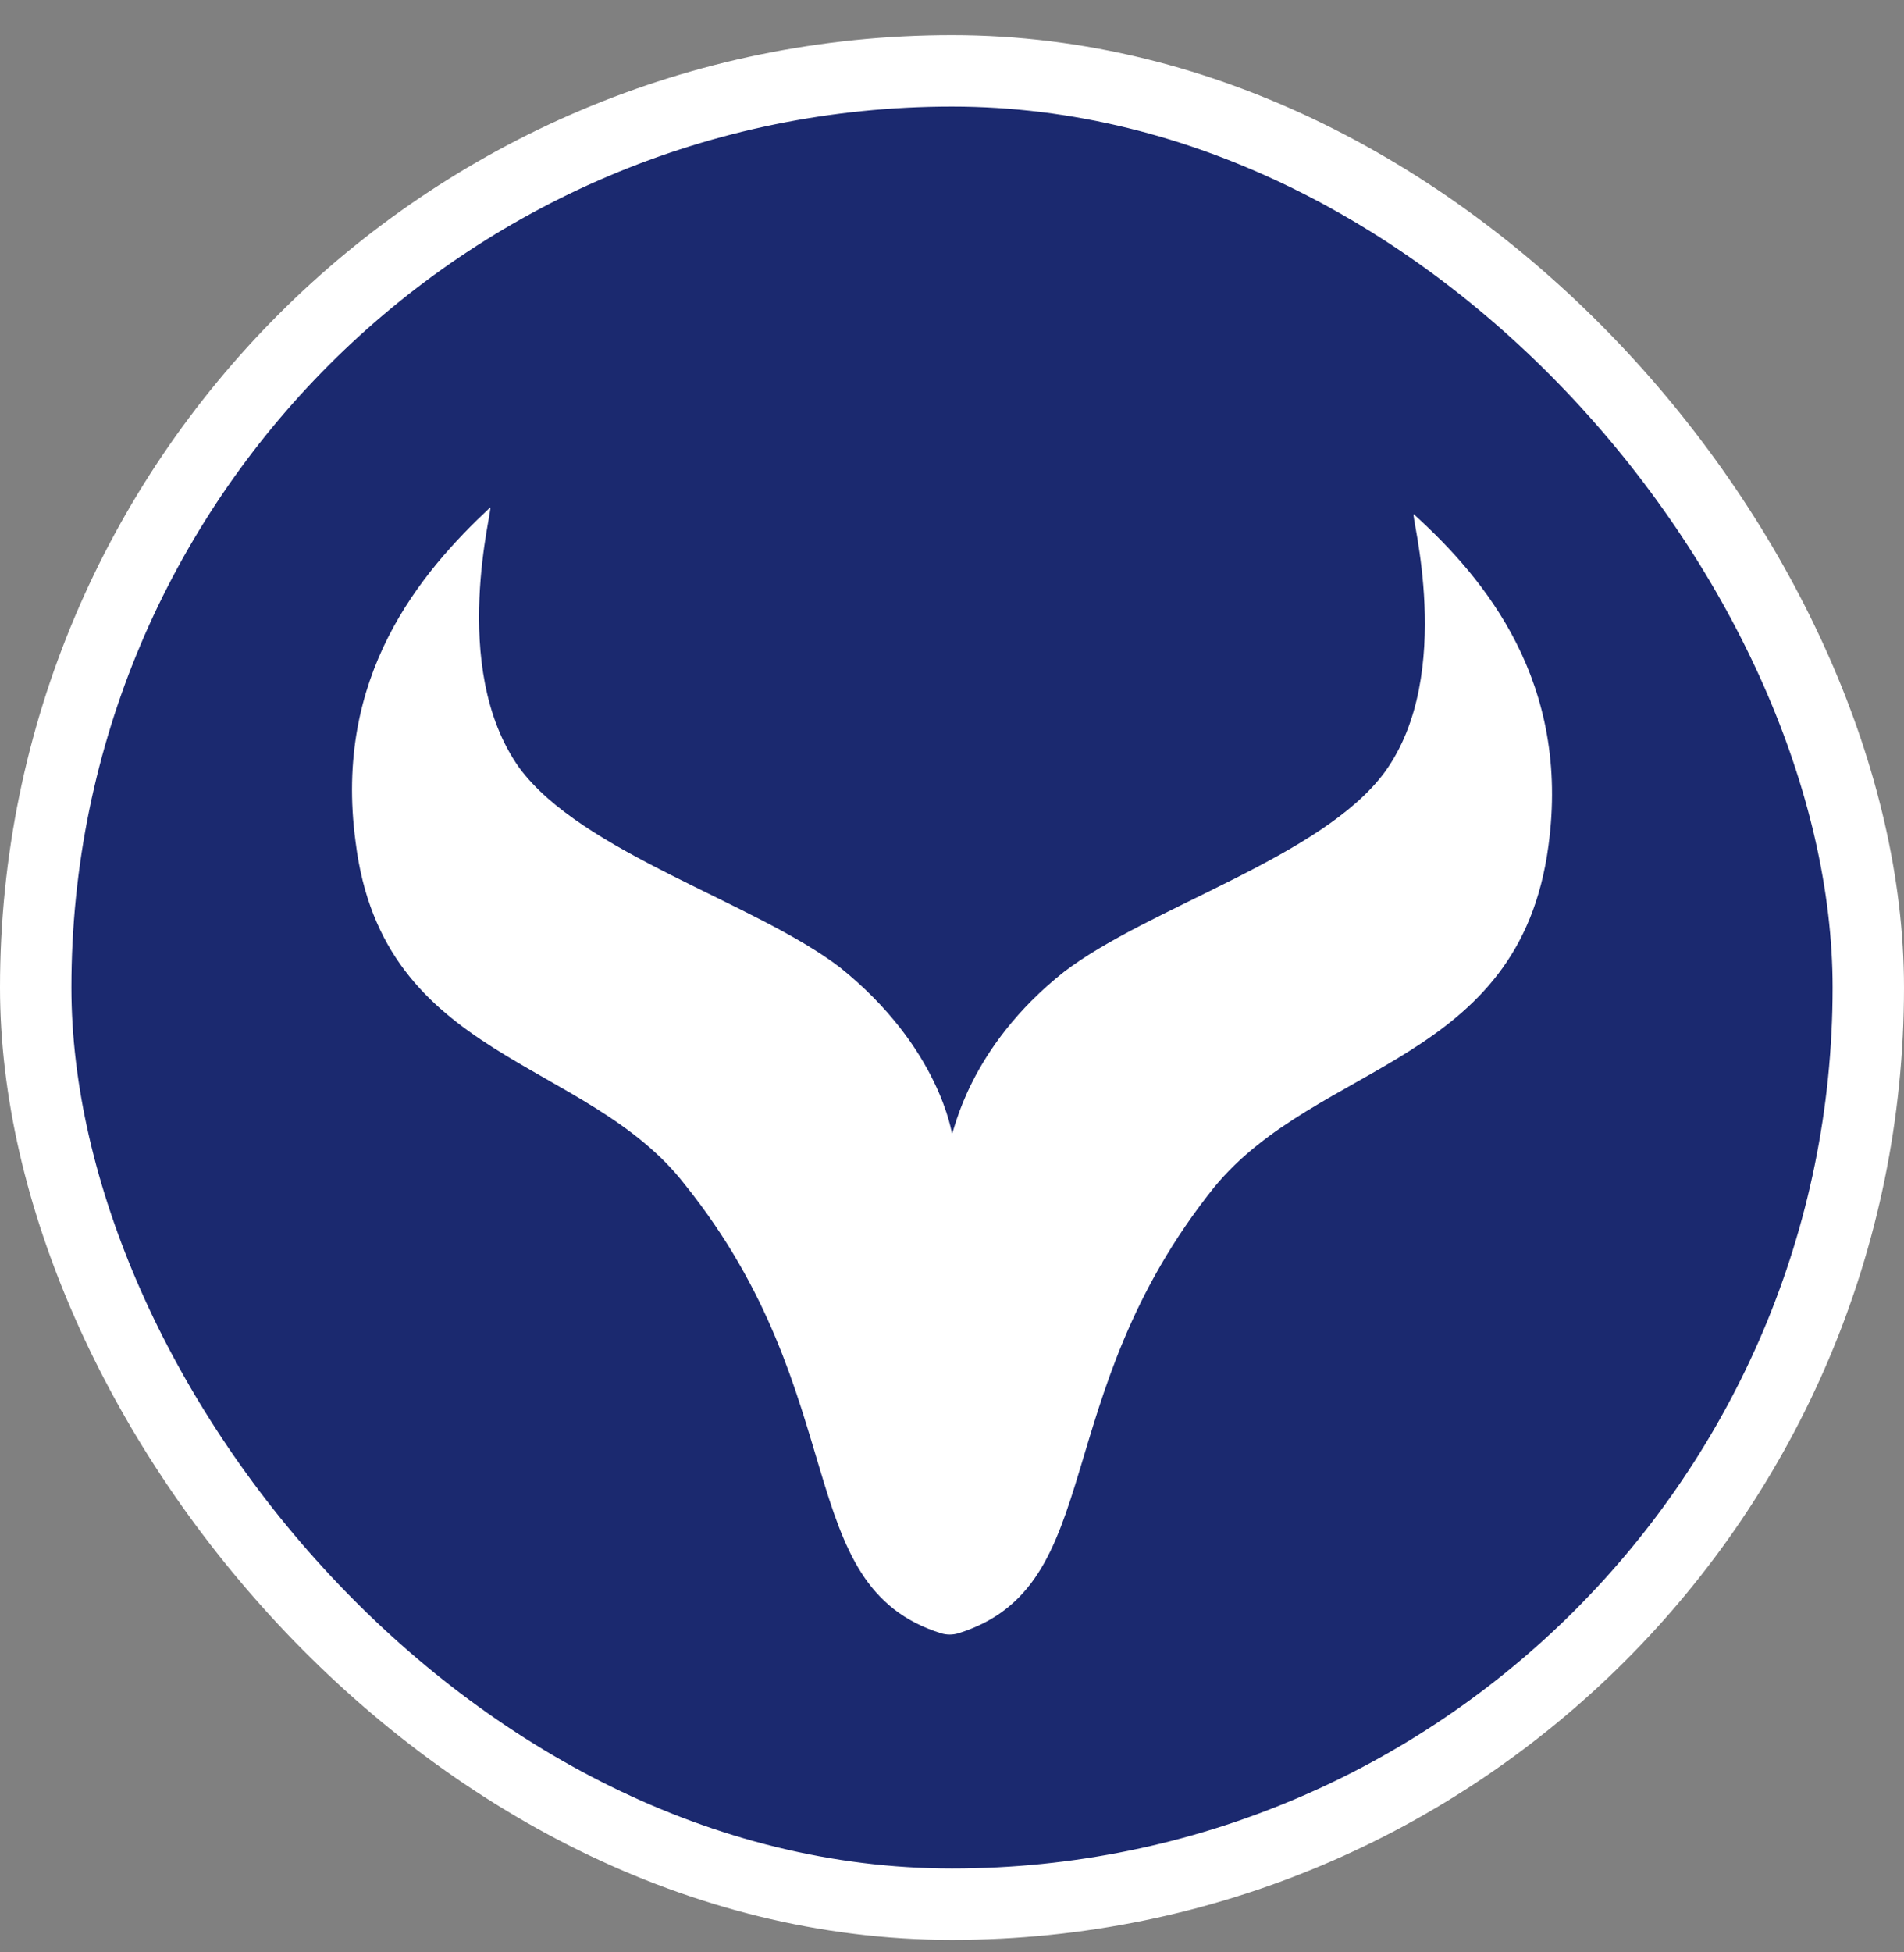
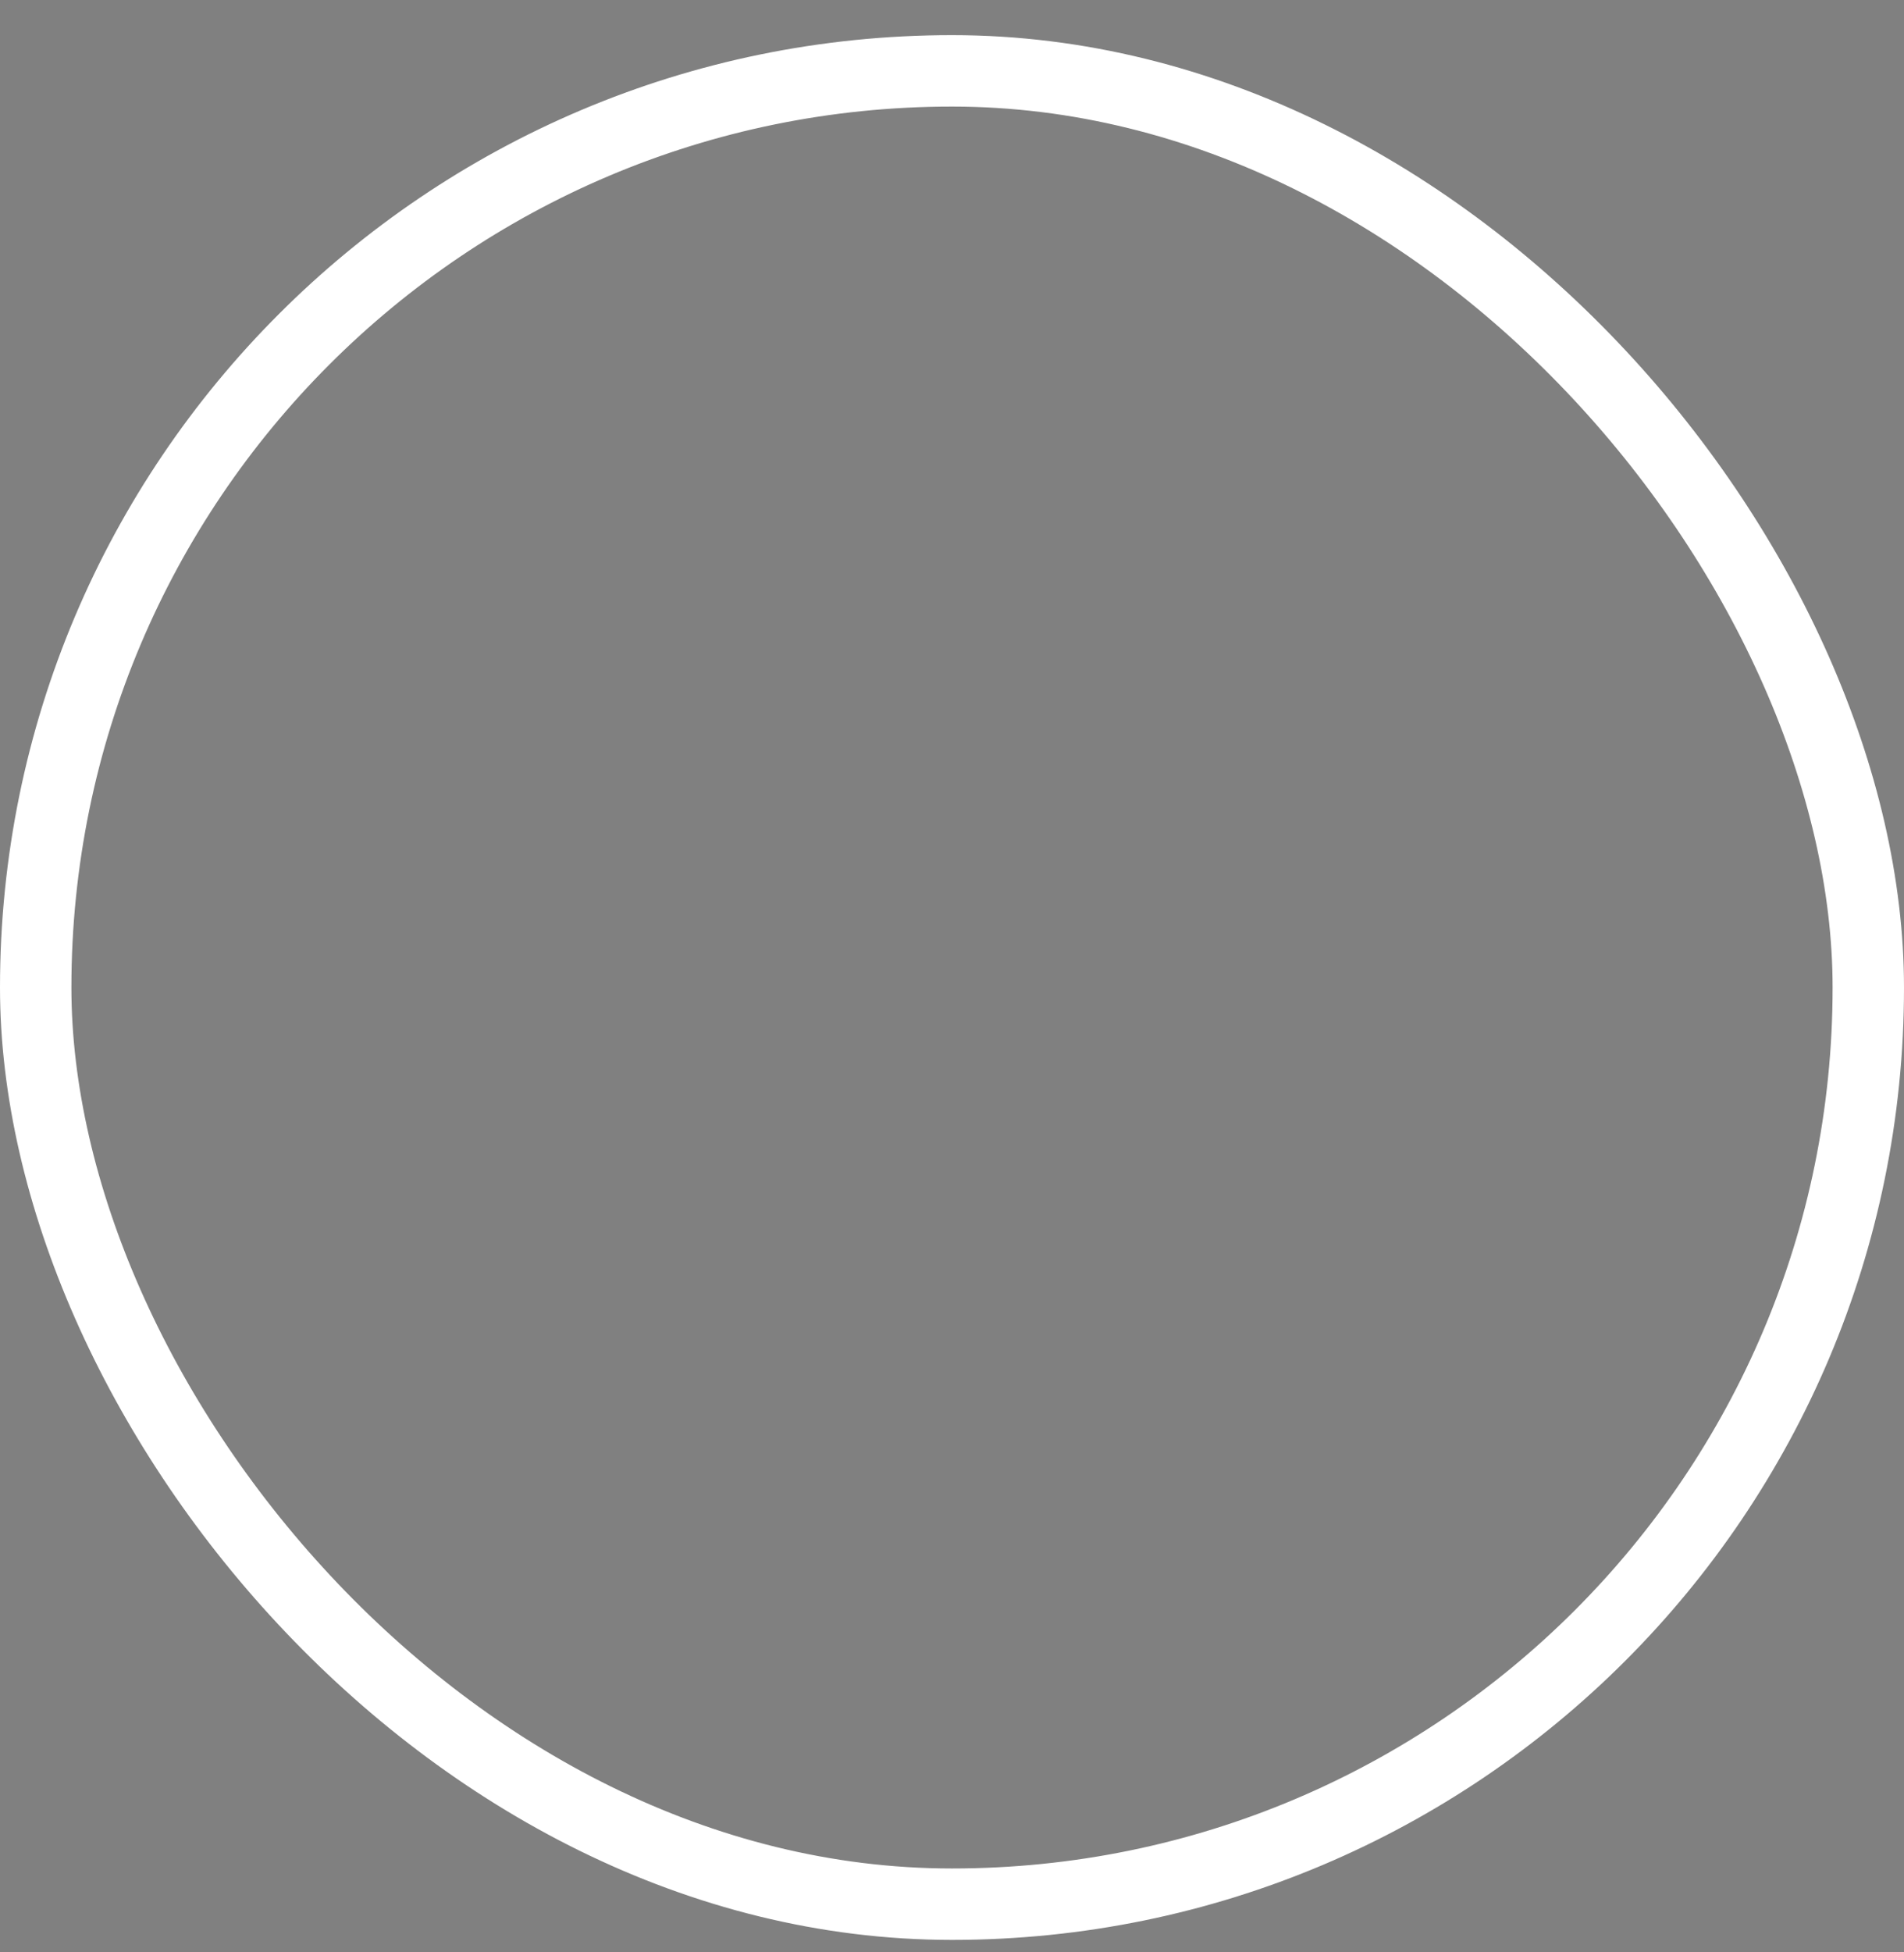
<svg xmlns="http://www.w3.org/2000/svg" width="40" height="41" viewBox="0 0 40 41" fill="none">
  <rect x="0" y="0" width="40" height="41" fill="#808080" stroke="none" />
-   <rect x="0.75" y="1.488" width="38.5" height="38.5" rx="19.25" fill="#1B296F" />
  <rect x="0.75" y="1.488" width="38.5" height="38.5" rx="19.25" stroke="white" stroke-width="1.5" />
-   <path d="M32.529 17.771C31.916 22.34 27.677 22.293 25.51 24.93C21.952 29.367 23.29 33.305 20.139 34.297C20.019 34.335 19.885 34.335 19.765 34.297C16.614 33.303 17.952 29.32 14.394 24.883C12.321 22.198 8.035 22.293 7.47 17.677C6.999 14.191 8.836 12.024 10.296 10.658C10.39 10.564 9.401 14.002 10.908 16.122C12.227 17.912 15.854 18.948 17.644 20.314C19.764 22.01 19.999 23.847 19.999 23.8C20.046 23.8 20.329 22.01 22.354 20.408C24.144 19.042 27.771 18.006 29.09 16.216C30.597 14.144 29.608 10.705 29.702 10.8C31.21 12.165 32.999 14.332 32.529 17.771Z" fill="white" />
</svg>